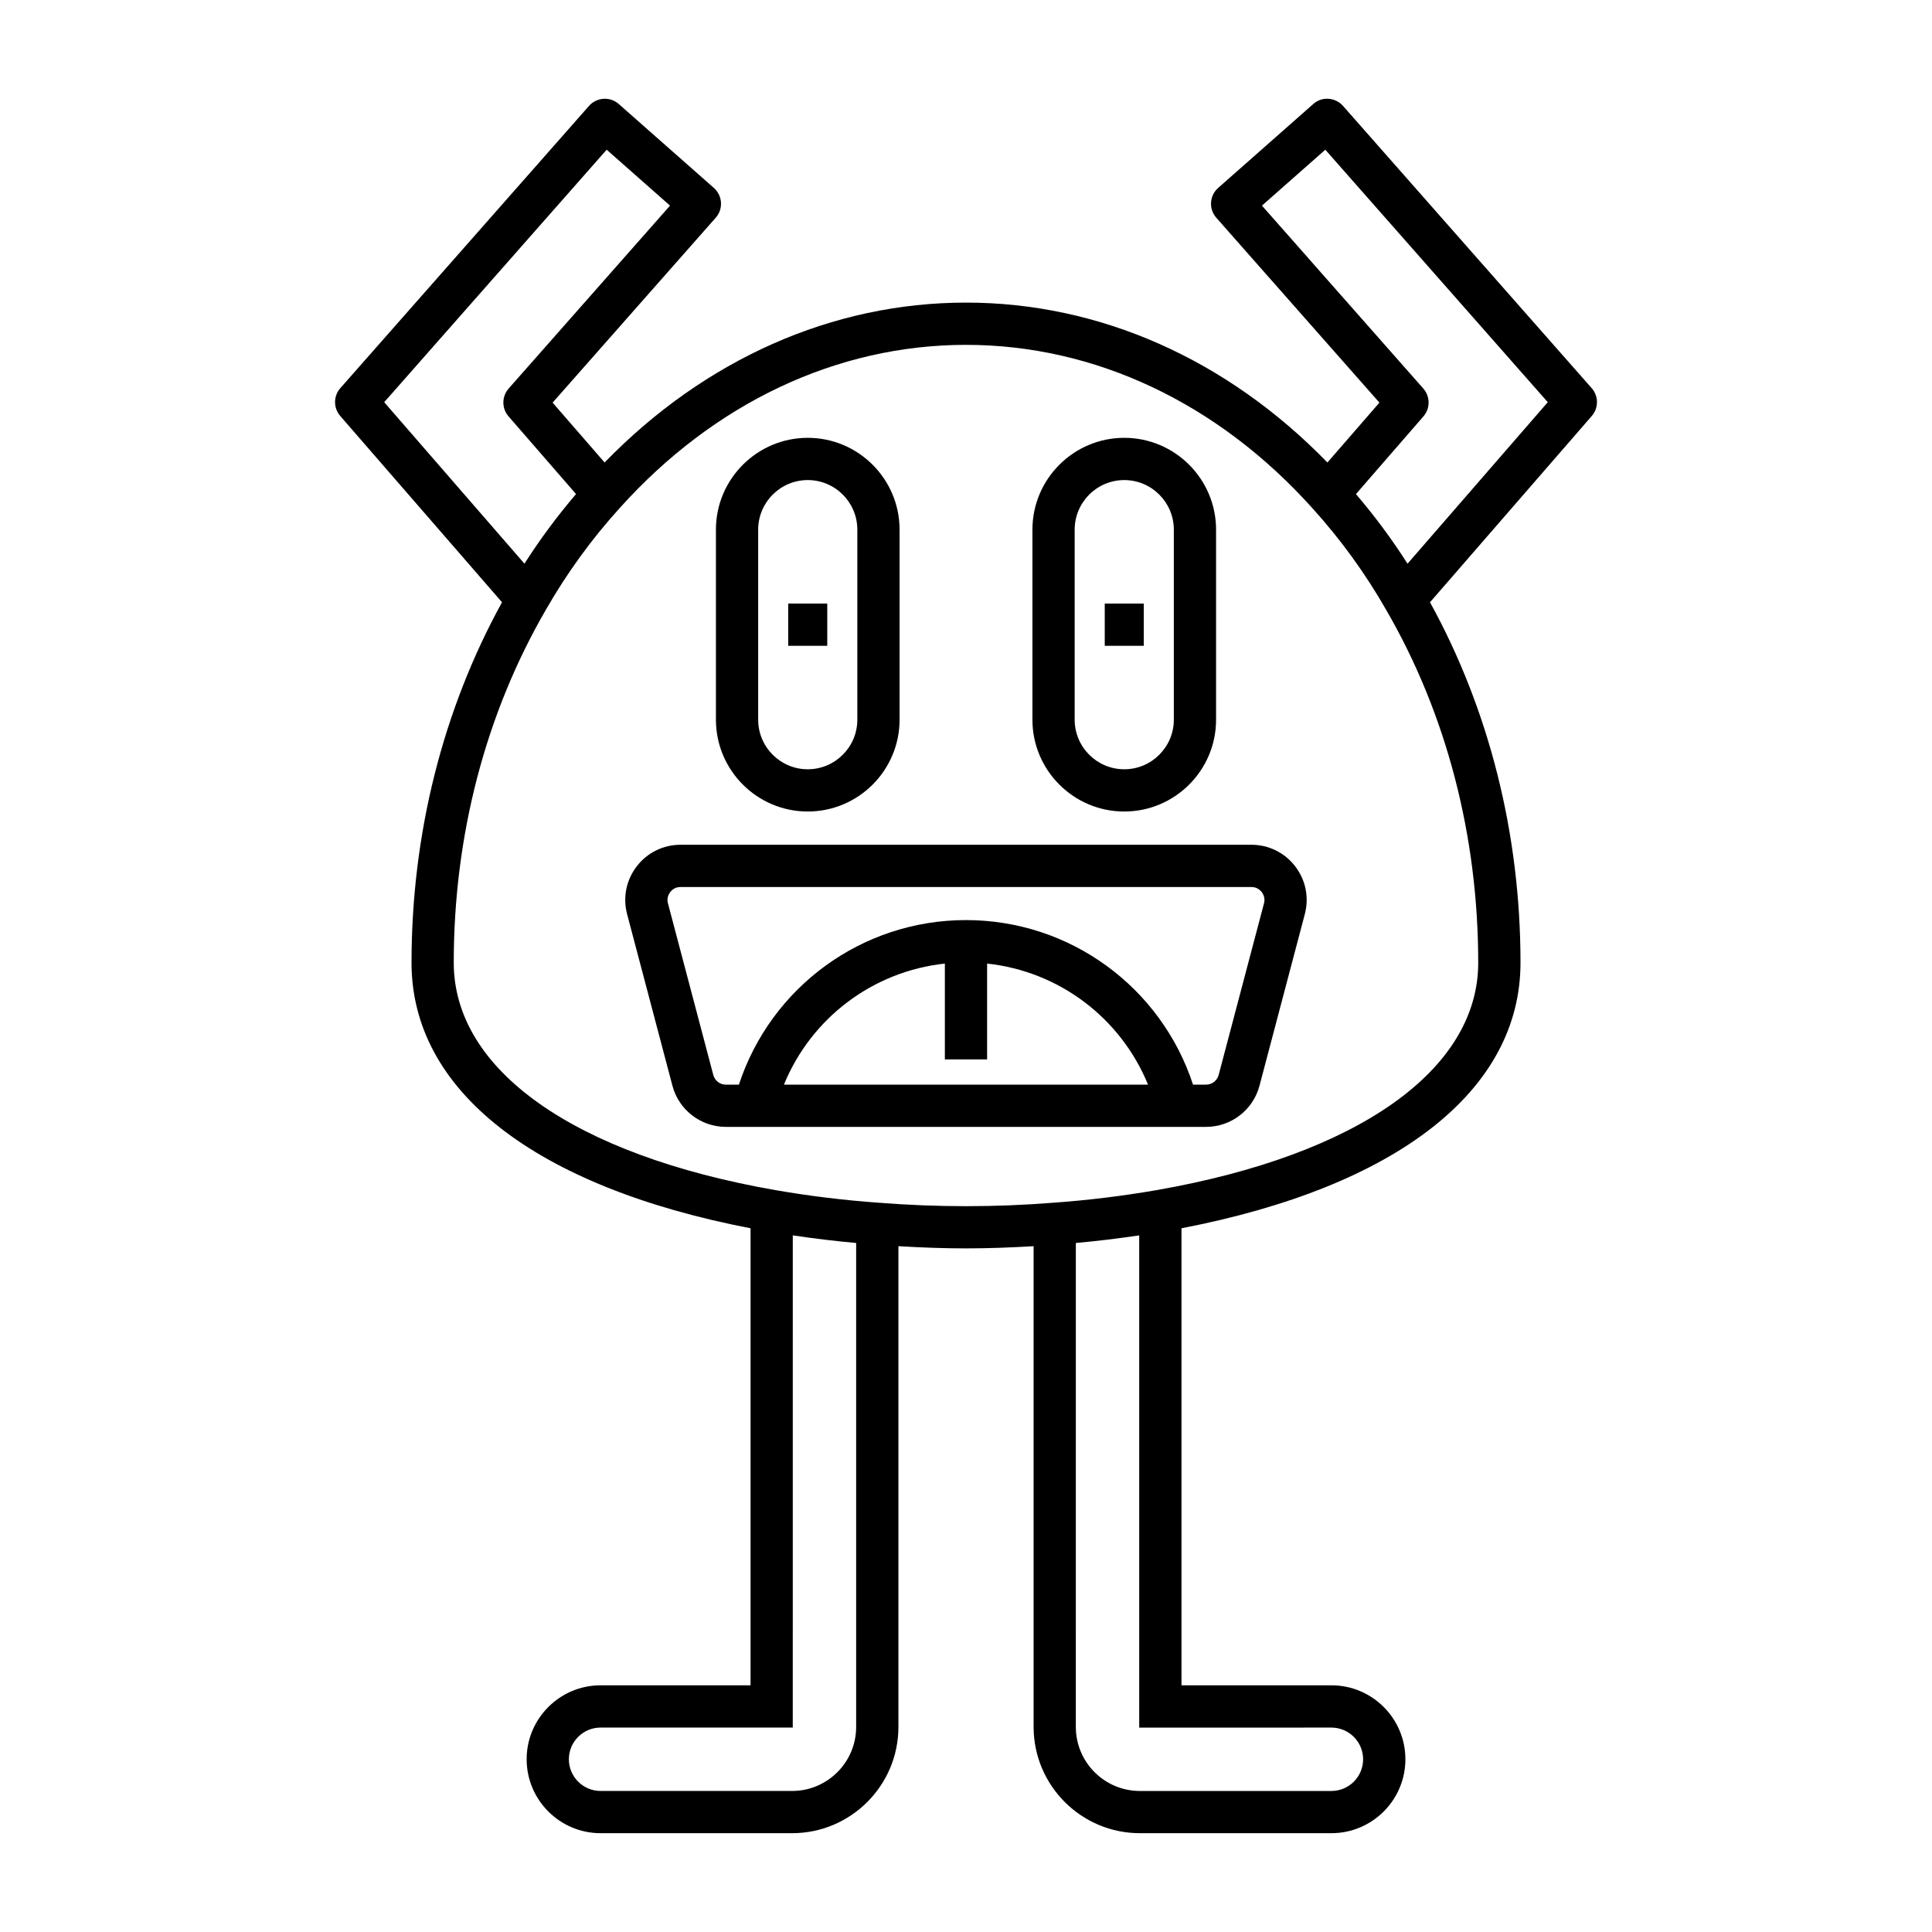
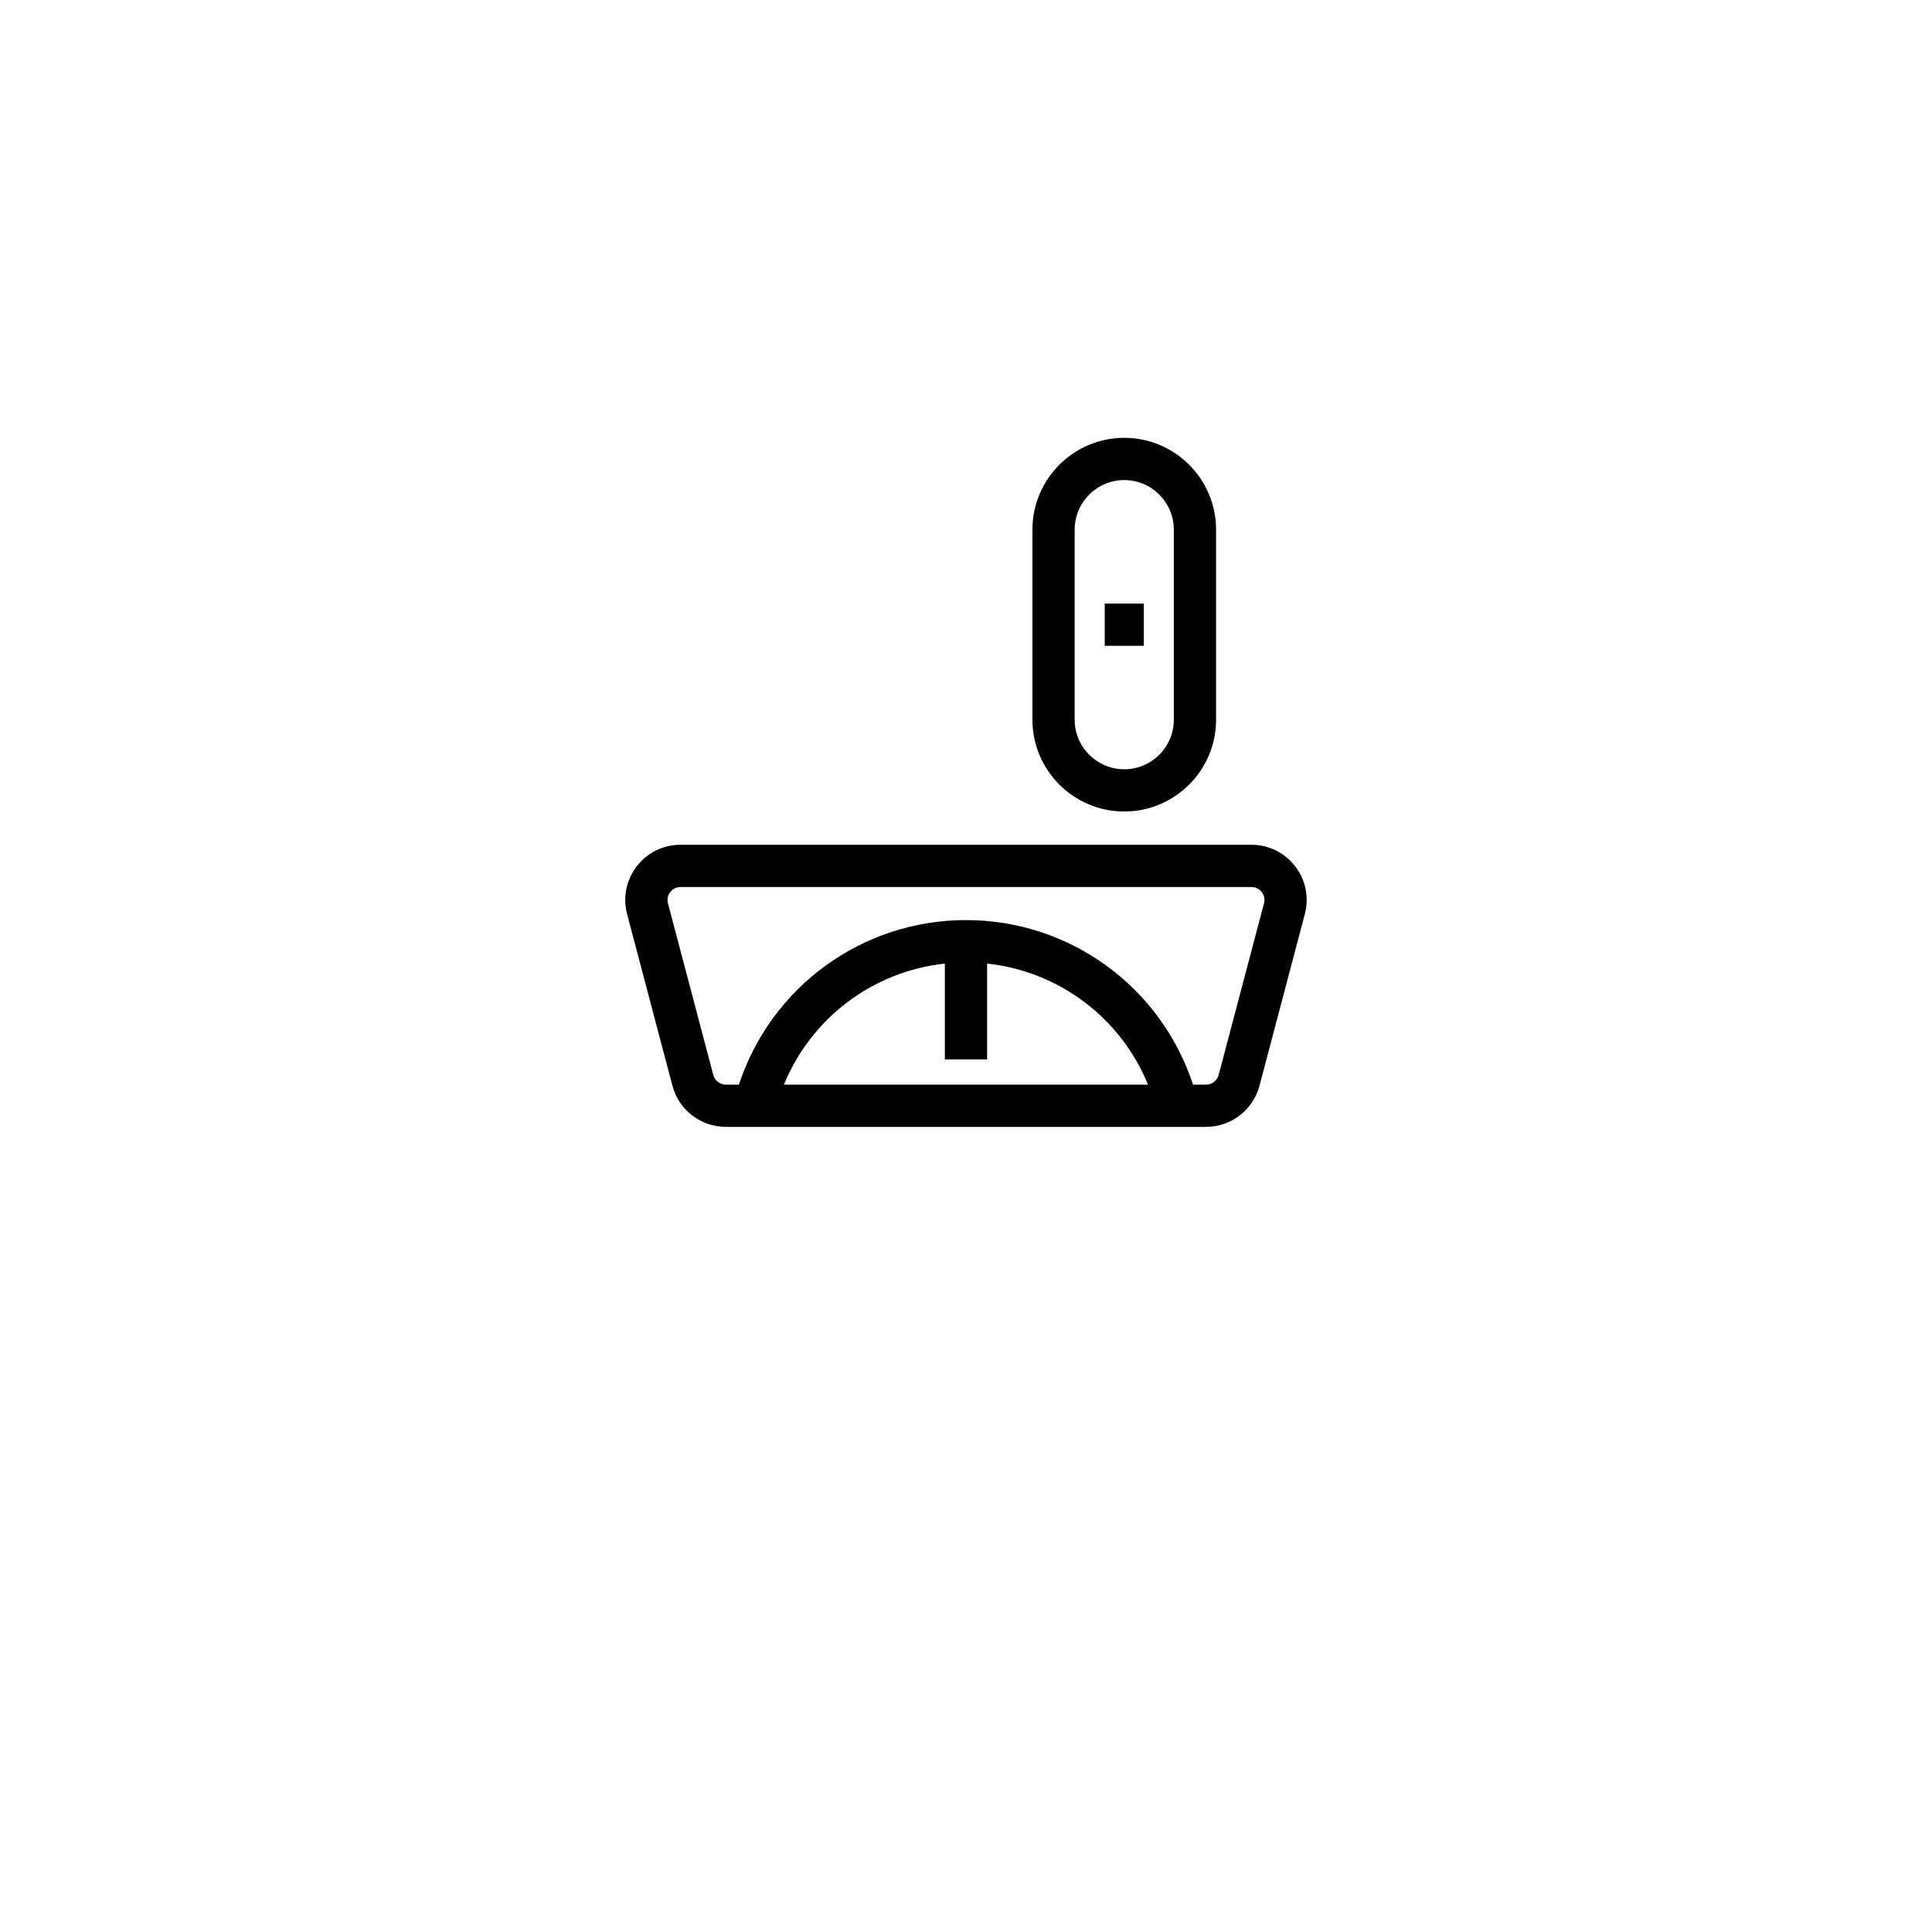
<svg xmlns="http://www.w3.org/2000/svg" fill="#000000" width="800px" height="800px" version="1.1" viewBox="144 144 512 512">
  <g>
-     <path d="m565.81 246.86-65.891-74.789c-0.98-1.113-2.367-1.793-3.848-1.887-1.504-0.133-2.945 0.406-4.051 1.387l-25.191 22.227c-2.324 2.047-2.543 5.586-0.496 7.902l43.227 49-13.781 15.867c-26.594-27.363-60.367-42.375-95.777-42.375-35.418 0-69.199 15.02-95.777 42.371l-13.777-15.863 43.227-49c2.043-2.316 1.824-5.856-0.496-7.902l-25.191-22.227c-1.109-0.98-2.559-1.488-4.051-1.387-1.48 0.094-2.871 0.77-3.848 1.887l-65.898 74.789c-1.852 2.106-1.863 5.254-0.027 7.371l42.875 49.375c-15.645 28.422-23.98 61.324-23.98 95.52 0 33.875 32.711 59.352 89.844 70.379v121.12h-39.742c-10.801 0-19.594 8.789-19.594 19.594 0 10.801 8.789 19.594 19.594 19.594h50.77c15.523 0 28.16-12.629 28.16-28.16v-127.4c5.965 0.352 11.941 0.582 17.926 0.582s11.953-0.234 17.902-0.582v127.4c0 15.527 12.633 28.16 28.16 28.16h50.77c10.801 0 19.594-8.789 19.594-19.594 0-10.801-8.789-19.594-19.594-19.594h-39.742l-0.004-121.12c57.133-11.023 89.844-36.504 89.844-70.379 0-34.207-8.34-67.117-23.98-95.52l42.875-49.375c1.836-2.117 1.824-5.266-0.027-7.371zm-319.99 3.727 58.953-66.914 16.793 14.816-42.766 48.48c-1.852 2.106-1.871 5.258-0.027 7.375l17.883 20.586c-4.965 5.824-9.555 11.984-13.668 18.453zm125.07 351.07c0 9.352-7.609 16.965-16.965 16.965h-50.77c-4.629 0-8.398-3.766-8.398-8.398 0-4.629 3.766-8.398 8.398-8.398h50.938l0.004-130.44c5.621 0.84 11.223 1.516 16.793 2.016zm125.95 0.172c4.629 0 8.398 3.766 8.398 8.398 0 4.629-3.766 8.398-8.398 8.398h-50.77c-9.352 0-16.965-7.609-16.965-16.965l0.004-128.26c5.578-0.5 11.176-1.176 16.793-2.016v130.45zm38.906-202.7c0 28.395-31.855 50.922-85.203 60.258-9.145 1.582-18.375 2.707-27.477 3.352-15.309 1.219-30.836 1.211-46.188-0.004-9.055-0.641-18.281-1.766-27.414-3.344-53.359-9.34-85.215-31.867-85.215-60.262 0-33.648 8.43-65.973 24.398-93.504 5.531-9.676 12.109-18.746 19.57-26.973 25.047-27.898 57.641-43.262 91.781-43.262s66.73 15.363 91.797 43.281c7.445 8.207 14.023 17.273 19.57 26.98 15.949 27.504 24.379 59.828 24.379 93.477zm-18.738-105.74c-4.121-6.481-8.711-12.641-13.668-18.453l17.883-20.59c1.844-2.117 1.824-5.269-0.027-7.375l-42.766-48.48 16.793-14.816 58.953 66.914z" />
-     <path d="m358.06 359.06c13.422 0 24.336-10.914 24.336-24.332v-50.363c0-13.418-10.918-24.336-24.336-24.336-13.414 0-24.332 10.918-24.332 24.336v50.363c0 13.418 10.918 24.332 24.332 24.332zm-13.137-74.695c0-7.246 5.894-13.141 13.137-13.141 7.25 0 13.141 5.894 13.141 13.141v50.363c0 7.242-5.894 13.137-13.141 13.137-7.242 0-13.137-5.894-13.137-13.137z" />
-     <path d="m352.89 303.95h10.344v11.195h-10.344z" />
    <path d="m441.94 359.06c13.414 0 24.332-10.914 24.332-24.332v-50.363c0-13.418-10.918-24.336-24.332-24.336-13.422 0-24.336 10.918-24.336 24.336v50.363c0 13.418 10.918 24.332 24.336 24.332zm-13.141-74.695c0-7.246 5.894-13.141 13.141-13.141 7.242 0 13.137 5.894 13.137 13.141v50.363c0 7.242-5.894 13.137-13.137 13.137-7.25 0-13.141-5.894-13.141-13.137z" />
    <path d="m436.77 303.95h10.344v11.195h-10.344z" />
    <path d="m475.64 367.87h-151.29c-4.574 0-8.809 2.078-11.602 5.707-2.793 3.629-3.727 8.25-2.559 12.676l12.012 45.477c1.695 6.422 7.523 10.906 14.164 10.906h127.25c6.641 0 12.469-4.484 14.164-10.906l12.012-45.477c1.168-4.43 0.234-9.051-2.559-12.676-2.793-3.625-7.027-5.707-11.602-5.707zm-123.89 63.574c7.231-17.68 23.582-30.039 42.648-32.086v25.402h11.195v-25.402c19.066 2.047 35.414 14.402 42.648 32.082zm127.22-48.047-12.012 45.473c-0.398 1.512-1.77 2.57-3.34 2.57l-3.449 0.004c-8.496-25.879-32.625-43.613-60.176-43.613-27.555 0-51.68 17.734-60.176 43.613h-3.449c-1.57 0-2.941-1.059-3.34-2.57l-12.012-45.473c-0.379-1.434 0.215-2.488 0.598-2.992 0.387-0.5 1.258-1.344 2.734-1.344h151.29c1.477 0 2.344 0.844 2.734 1.344 0.383 0.504 0.977 1.559 0.602 2.988z" />
  </g>
</svg>